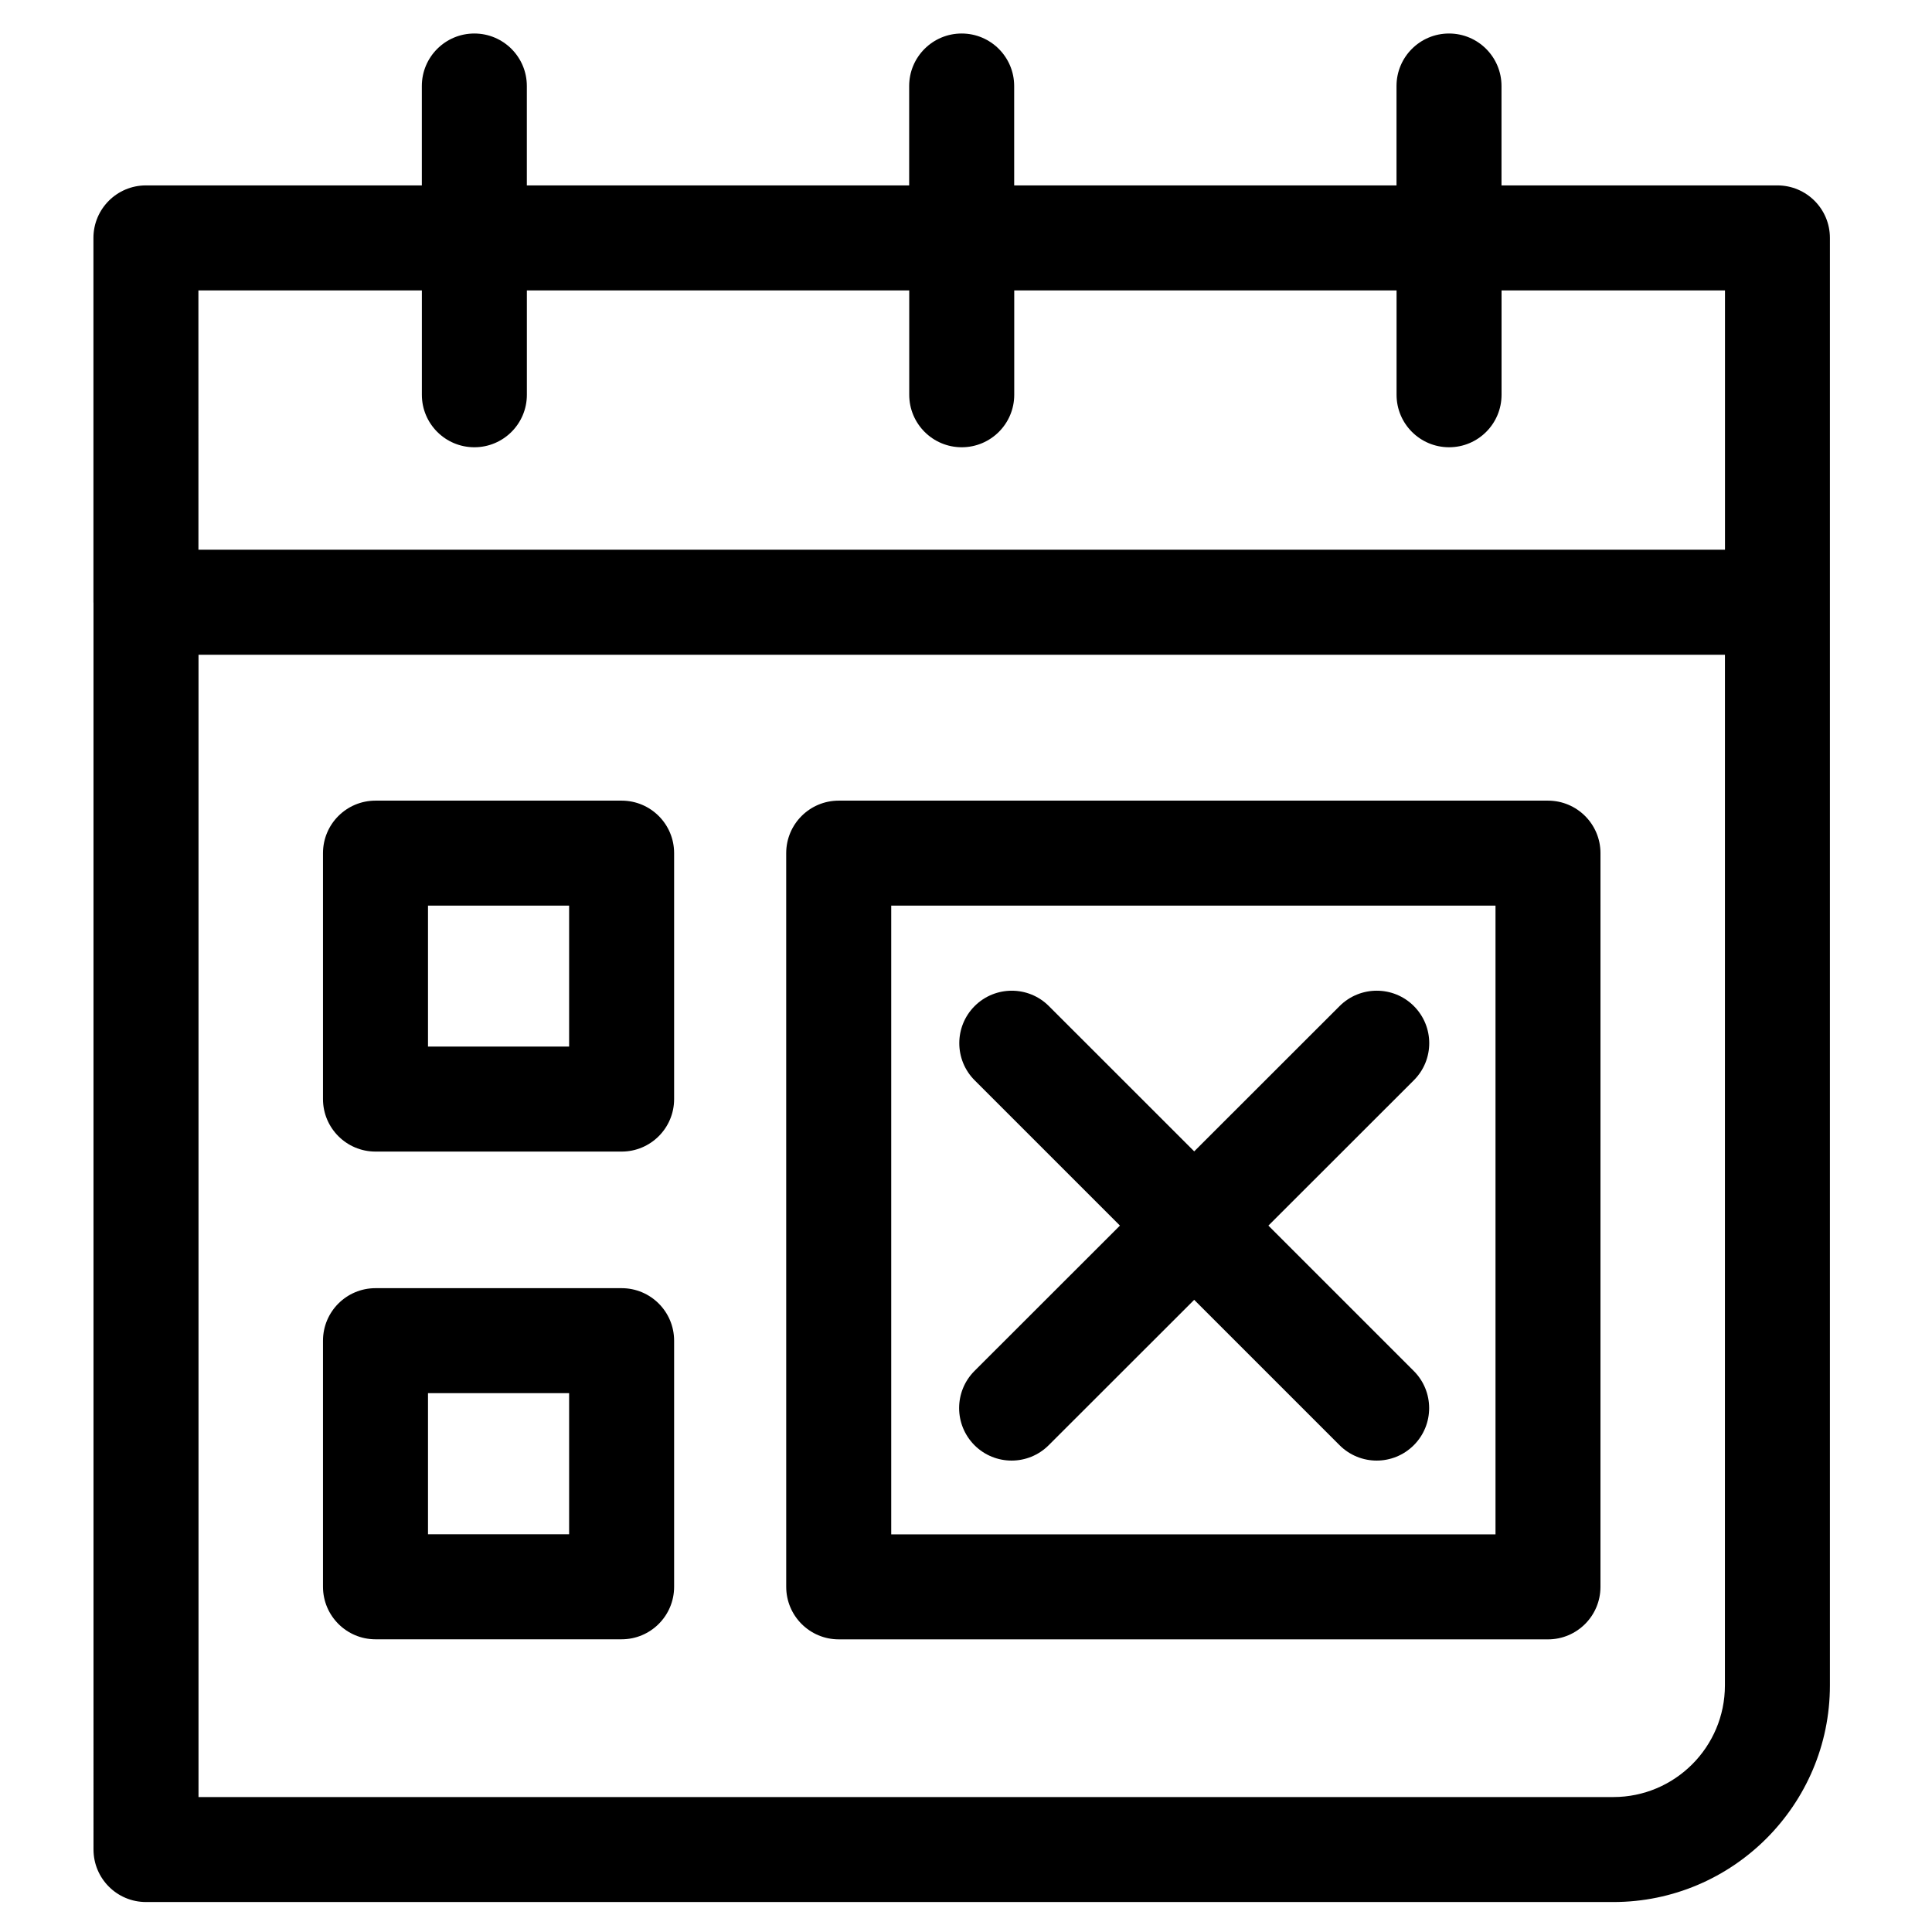
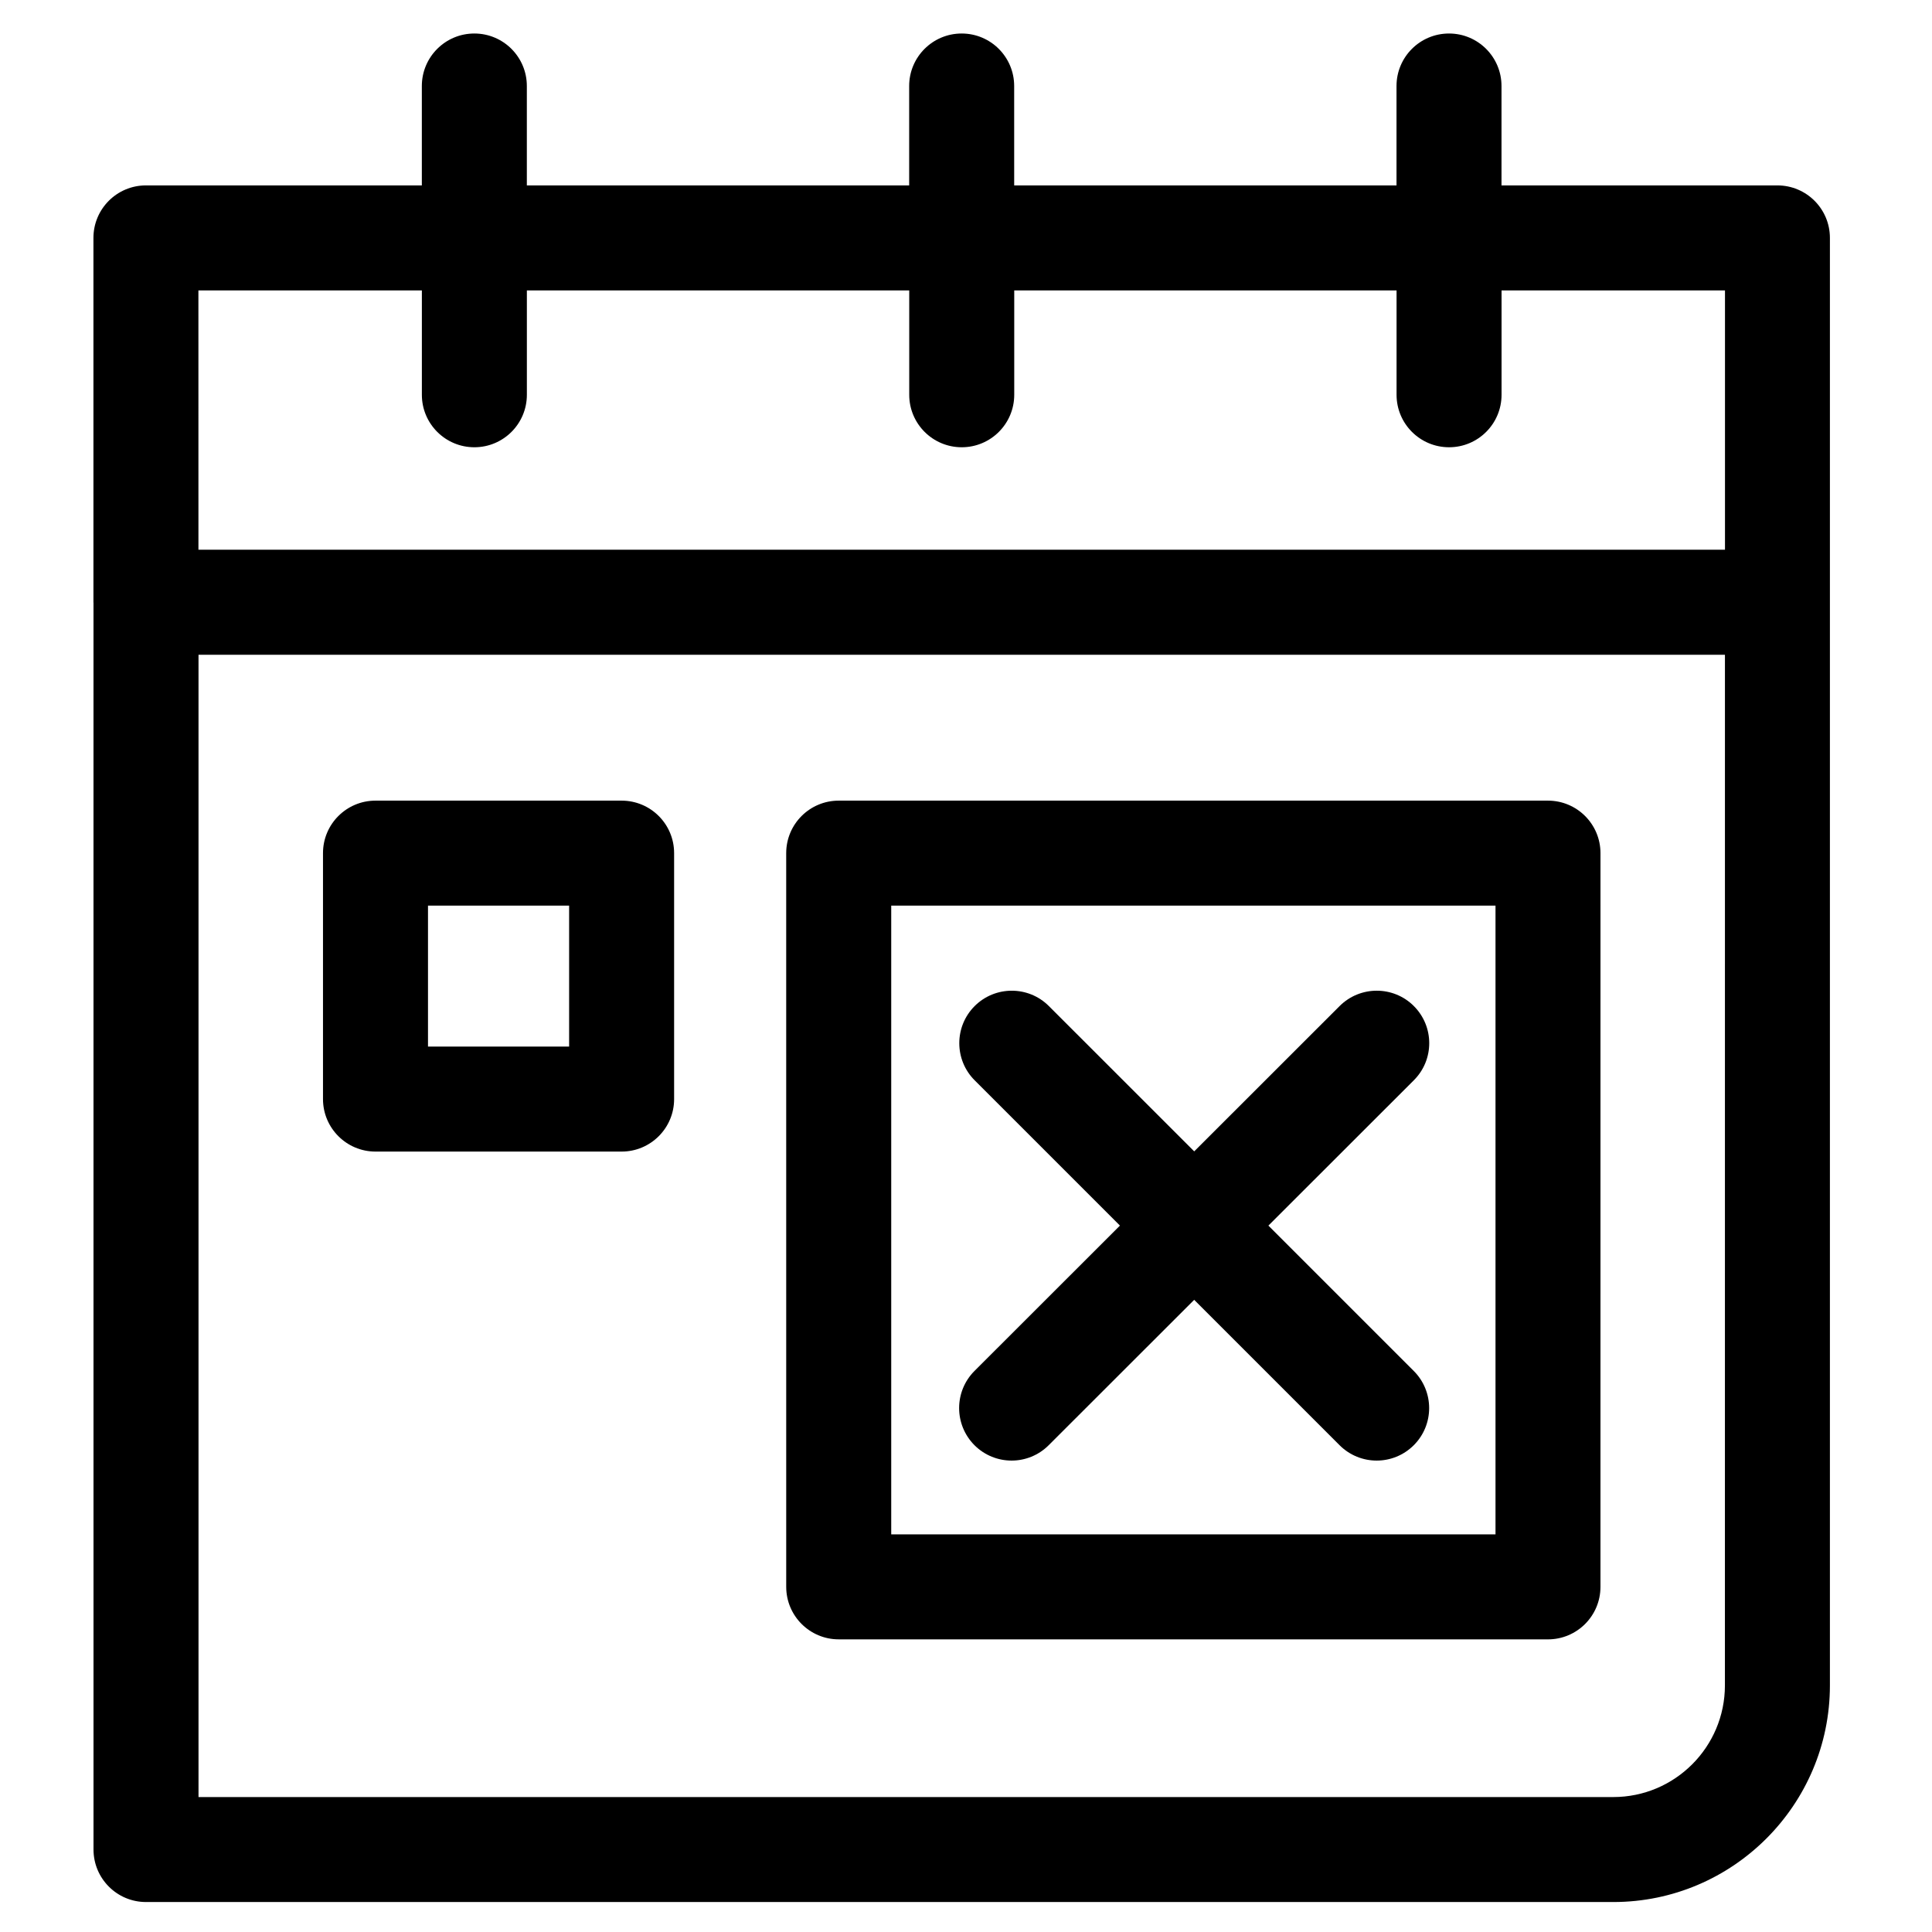
<svg xmlns="http://www.w3.org/2000/svg" fill="#000000" width="800px" height="800px" version="1.1" viewBox="144 144 512 512">
  <g>
    <path d="m168.78 634.14c0 7.691 6.227 13.918 13.914 13.918h388.85c31.652 0 57.402-25.754 57.402-57.406v-287.05-0.012-0.012-96.531c0-7.684-6.227-13.914-13.918-13.914h-73.113v-26.34c0-7.684-6.227-13.914-13.906-13.914-7.691 0-13.918 6.227-13.918 13.914v26.344h-101.32l-0.004-26.344c0-7.684-6.227-13.914-13.914-13.914-7.684 0-13.914 6.227-13.914 13.914v26.344l-101.32-0.004v-26.34c0-7.684-6.227-13.914-13.914-13.914-7.684 0-13.914 6.227-13.914 13.914v26.344l-73.117-0.004c-7.684 0-13.914 6.227-13.914 13.914v96.539c0 0.066 0.016 0.129 0.016 0.195zm432.34-43.488c0 16.316-13.266 29.586-29.582 29.586h-374.93v-302.72h404.52zm-404.54-369.69h59.219v27.66c0 7.68 6.227 13.906 13.914 13.906 7.684 0 13.914-6.227 13.914-13.906v-27.66h101.33v27.66c0 7.68 6.227 13.906 13.914 13.906 7.684 0 13.914-6.227 13.914-13.906v-27.66h101.32v27.66c0 7.68 6.227 13.906 13.918 13.906 7.68 0 13.906-6.227 13.906-13.906v-27.66h59.211v68.719l-404.55-0.004z" />
    <path d="m243.51 449.18h65.223c7.684 0 13.914-6.227 13.914-13.906v-65.191c0-7.68-6.227-13.906-13.914-13.906h-65.223c-7.684 0-13.914 6.227-13.914 13.906v65.191c0.008 7.68 6.238 13.906 13.914 13.906zm13.914-65.18h37.398v37.359h-37.398z" />
    <path d="m366.27 578.45h187.95c7.691 0 13.918-6.227 13.918-13.918l0.004-194.44c0-7.684-6.227-13.914-13.918-13.914h-187.96c-7.684 0-13.914 6.227-13.914 13.914l0.004 194.44c0.004 7.684 6.234 13.914 13.91 13.914zm13.914-194.45h160.14v166.62l-160.14 0.004z" />
-     <path d="m243.51 578.43h65.223c7.684 0 13.914-6.227 13.914-13.906v-65.227c0-7.691-6.227-13.918-13.914-13.918h-65.223c-7.684 0-13.914 6.227-13.914 13.918v65.223c0.008 7.68 6.238 13.91 13.914 13.91zm13.914-65.23h37.398v37.402h-37.398z" />
    <path d="m518.69 410.62c-5.422-5.43-14.227-5.43-19.672-0.012l-38.539 38.516-38.516-38.504c-5.426-5.43-14.234-5.43-19.672 0-5.426 5.426-5.426 14.238 0 19.672l38.504 38.504-38.543 38.516c-5.43 5.438-5.43 14.238-0.004 19.684 2.711 2.711 6.273 4.074 9.84 4.074 3.559 0 7.113-1.363 9.828-4.074l38.555-38.527 38.531 38.527c2.711 2.711 6.273 4.074 9.832 4.074 3.559 0 7.121-1.363 9.832-4.074 5.43-5.426 5.43-14.238 0-19.672l-38.527-38.527 38.531-38.504c5.453-5.43 5.453-14.234 0.02-19.672z" />
  </g>
</svg>